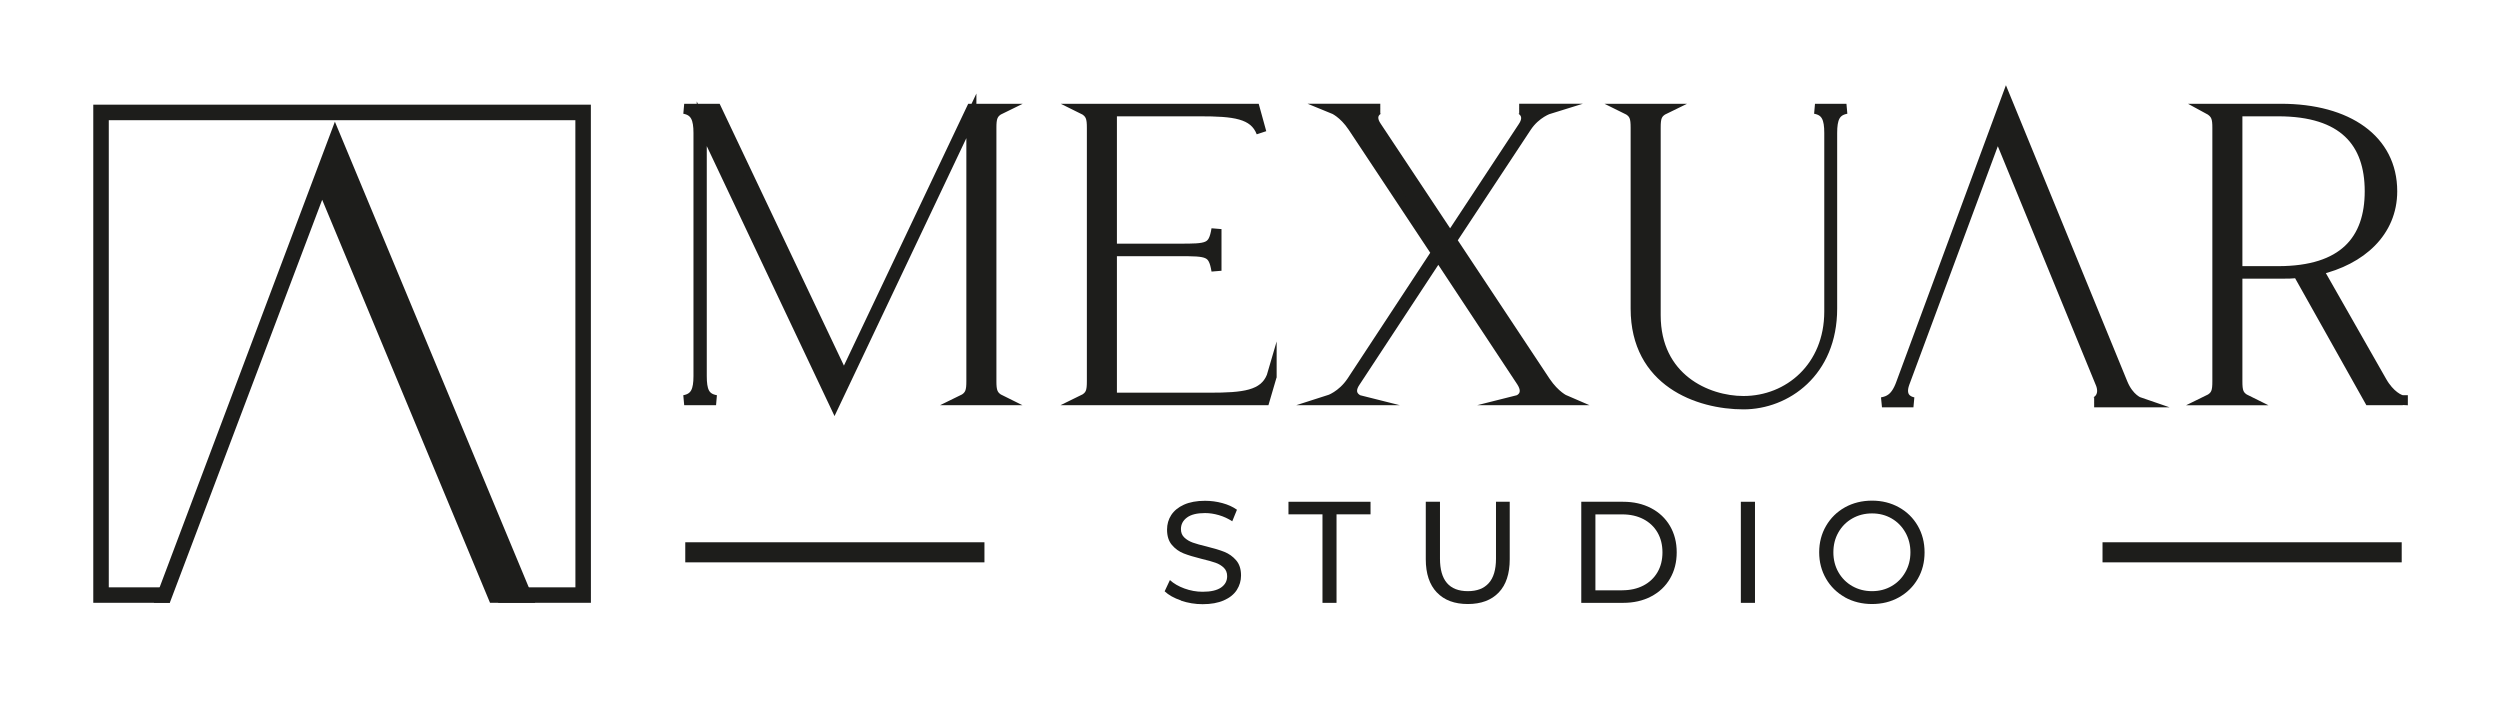
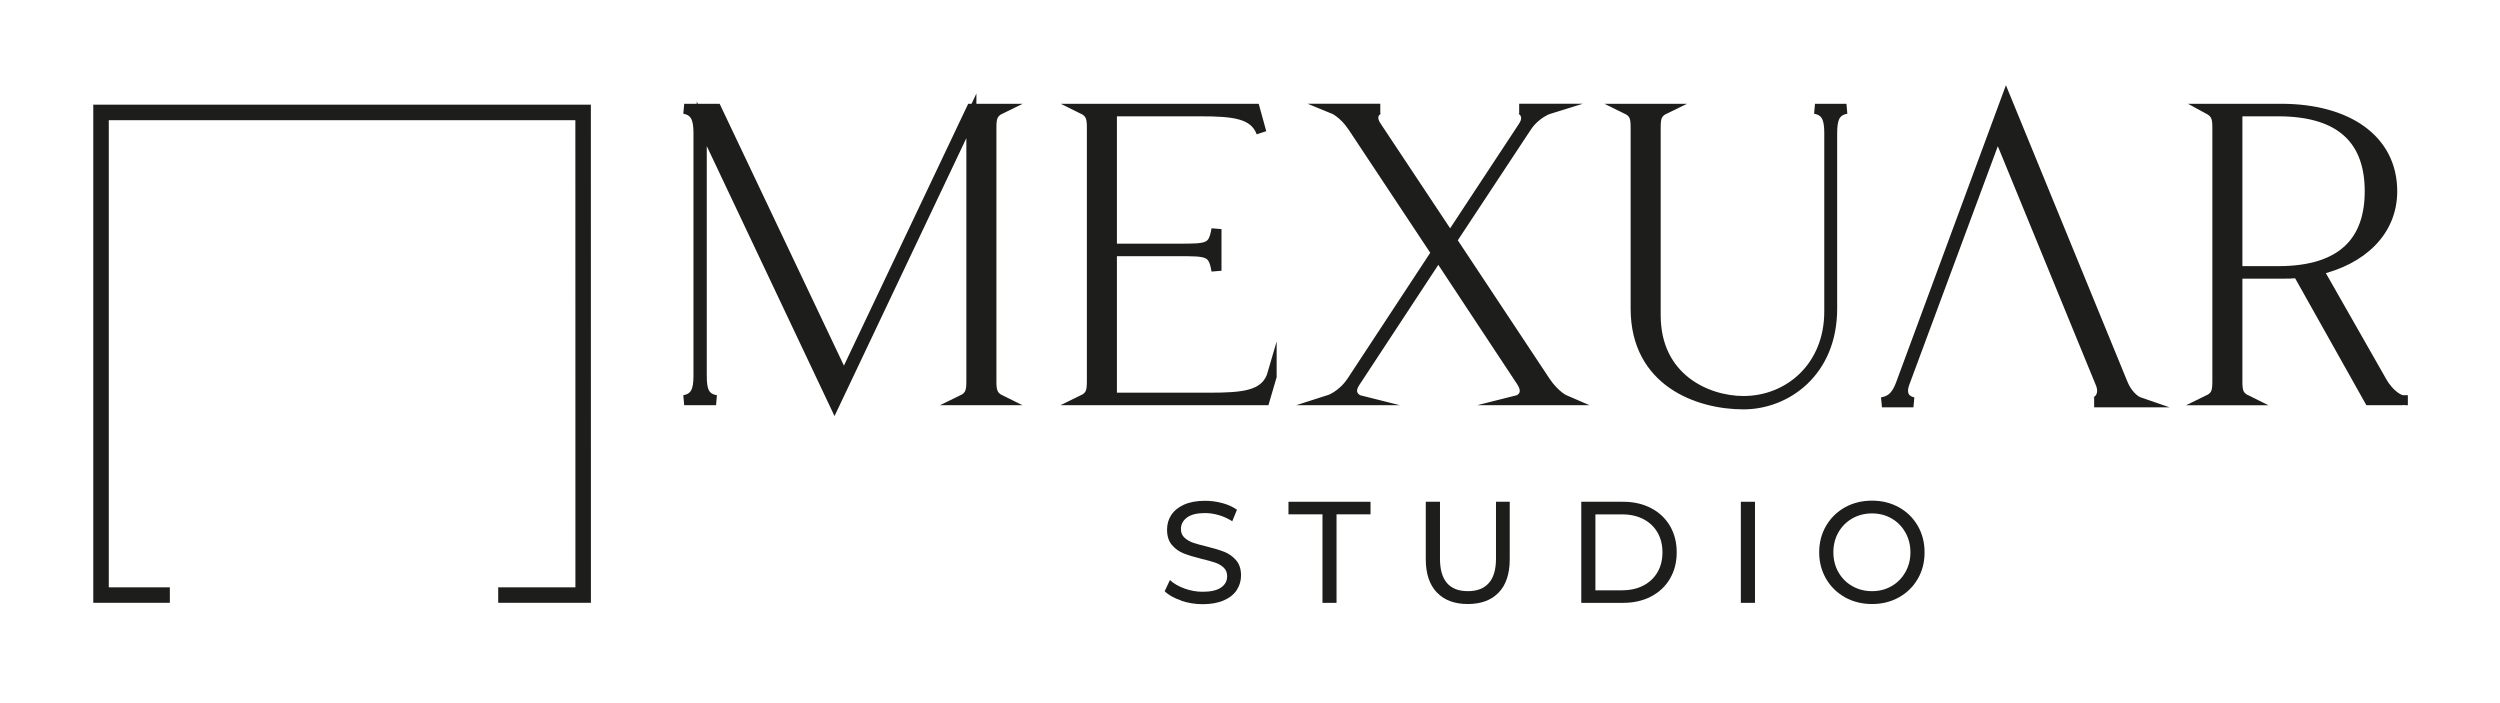
<svg xmlns="http://www.w3.org/2000/svg" width="249" height="70" viewBox="0 0 249 70" fill="none">
  <g clip-path="url(#clip0_2110_771)">
    <path d="M117.626 59.805C116.935 59.571 116.391 59.266 115.999 58.894L116.523 57.774C116.899 58.12 117.382 58.4 117.967 58.614C118.557 58.828 119.157 58.94 119.783 58.94C120.602 58.94 121.212 58.797 121.619 58.517C122.026 58.232 122.224 57.861 122.224 57.387C122.224 57.041 122.112 56.761 121.893 56.547C121.67 56.334 121.4 56.166 121.075 56.053C120.749 55.936 120.291 55.809 119.696 55.667C118.954 55.483 118.354 55.3 117.896 55.122C117.438 54.939 117.047 54.659 116.726 54.282C116.401 53.905 116.238 53.391 116.238 52.75C116.238 52.215 116.375 51.727 116.655 51.299C116.935 50.871 117.357 50.52 117.921 50.266C118.486 50.011 119.188 49.879 120.022 49.879C120.607 49.879 121.181 49.955 121.746 50.108C122.311 50.261 122.794 50.48 123.201 50.77L122.733 51.92C122.316 51.65 121.878 51.447 121.405 51.309C120.932 51.172 120.475 51.101 120.022 51.101C119.223 51.101 118.623 51.248 118.221 51.548C117.82 51.844 117.621 52.231 117.621 52.699C117.621 53.045 117.733 53.325 117.962 53.539C118.186 53.753 118.466 53.921 118.801 54.043C119.137 54.165 119.59 54.287 120.164 54.425C120.907 54.608 121.507 54.791 121.955 54.969C122.407 55.153 122.794 55.427 123.119 55.804C123.445 56.181 123.607 56.68 123.607 57.316C123.607 57.845 123.465 58.324 123.185 58.762C122.9 59.199 122.473 59.545 121.899 59.795C121.324 60.05 120.617 60.177 119.783 60.177C119.04 60.177 118.323 60.06 117.631 59.825L117.626 59.805Z" fill="#1D1D1B" />
    <path d="M131.719 51.228H128.332V49.976H136.505V51.228H133.118V60.044H131.719V51.228Z" fill="#1D1D1B" />
    <path d="M143.112 59.011C142.379 58.242 142.008 57.143 142.008 55.702V49.976H143.422V55.641C143.422 57.8 144.348 58.879 146.204 58.879C147.109 58.879 147.801 58.614 148.279 58.08C148.757 57.55 149.001 56.736 149.001 55.641V49.976H150.369V55.702C150.369 57.148 150.003 58.252 149.271 59.016C148.538 59.78 147.511 60.161 146.194 60.161C144.877 60.161 143.849 59.78 143.117 59.011H143.112Z" fill="#1D1D1B" />
    <path d="M157.495 49.976H161.66C162.703 49.976 163.628 50.184 164.442 50.607C165.251 51.029 165.881 51.62 166.329 52.383C166.776 53.147 167 54.022 167 55.01C167 55.998 166.776 56.873 166.329 57.637C165.881 58.4 165.256 58.991 164.442 59.413C163.633 59.836 162.708 60.044 161.66 60.044H157.495V49.976ZM161.574 58.792C162.372 58.792 163.079 58.634 163.684 58.319C164.289 58.003 164.757 57.56 165.088 56.99C165.419 56.42 165.581 55.763 165.581 55.015C165.581 54.267 165.419 53.61 165.088 53.035C164.757 52.465 164.289 52.022 163.684 51.706C163.079 51.391 162.372 51.233 161.574 51.233H158.903V58.797H161.574V58.792Z" fill="#1D1D1B" />
    <path d="M173.388 49.976H174.797V60.044H173.388V49.976Z" fill="#1D1D1B" />
    <path d="M183.758 59.489C182.96 59.041 182.329 58.425 181.876 57.642C181.419 56.853 181.19 55.977 181.19 55.01C181.19 54.043 181.419 53.162 181.876 52.378C182.334 51.594 182.96 50.973 183.758 50.53C184.557 50.087 185.457 49.864 186.454 49.864C187.451 49.864 188.336 50.087 189.134 50.53C189.932 50.973 190.558 51.589 191.011 52.373C191.463 53.157 191.687 54.032 191.687 55.015C191.687 55.997 191.463 56.873 191.011 57.652C190.558 58.436 189.932 59.047 189.134 59.495C188.336 59.943 187.44 60.161 186.454 60.161C185.467 60.161 184.557 59.937 183.758 59.495V59.489ZM188.407 58.375C188.987 58.039 189.444 57.575 189.775 56.985C190.11 56.395 190.278 55.738 190.278 55.01C190.278 54.282 190.11 53.62 189.775 53.03C189.439 52.439 188.987 51.976 188.407 51.64C187.827 51.304 187.176 51.136 186.454 51.136C185.732 51.136 185.07 51.304 184.485 51.64C183.896 51.976 183.438 52.439 183.102 53.03C182.766 53.62 182.604 54.277 182.604 55.01C182.604 55.743 182.772 56.4 183.102 56.985C183.438 57.575 183.896 58.039 184.485 58.375C185.075 58.711 185.732 58.879 186.454 58.879C187.176 58.879 187.827 58.711 188.407 58.375Z" fill="#1D1D1B" />
-     <path d="M68.253 55.01H98.051" stroke="#1D1D1B" stroke-width="2" stroke-miterlimit="10" />
-     <path d="M209.411 55.01H239.21" stroke="#1D1D1B" stroke-width="2" stroke-miterlimit="10" />
-     <path d="M52.558 59.54L33.379 13.477L16.041 59.54H16.565L32.066 18.543L49.14 59.54H52.558Z" fill="#1D1D1B" stroke="#1D1D1B" stroke-miterlimit="10" />
    <path d="M58.355 59.54H50.121V58.996H57.811L57.806 11.472H10.335V58.996H16.417V59.54H9.79V10.927H58.35L58.355 59.54Z" fill="#1D1D1B" stroke="#1D1D1B" stroke-miterlimit="10" />
    <path d="M209.213 38.171C209.762 39.551 208.745 40.07 208.577 40.07H213.068C213.068 40.07 212.051 39.724 211.415 38.171L199.814 9.864L189.353 38.171C188.803 39.724 188.081 39.943 187.445 40.07H190.578C190.111 39.983 189.18 39.596 189.688 38.171L198.96 13.188L209.208 38.171H209.213Z" fill="#1D1D1B" stroke="#1D1D1B" stroke-miterlimit="10" />
    <path d="M99.678 39.861H95.813C96.668 39.449 96.749 38.909 96.749 37.952V11.538L83.119 40.273L69.895 12.327V37.453C69.895 38.863 70.139 39.652 71.319 39.856H68.146C69.285 39.647 69.57 38.858 69.57 37.453V13.238C69.57 11.869 69.285 11.039 68.146 10.836H71.36L84.055 37.581L96.749 10.836H99.678C98.824 11.248 98.743 11.788 98.743 12.745V37.952C98.743 38.904 98.824 39.444 99.678 39.861Z" fill="#1D1D1B" stroke="#1D1D1B" stroke-miterlimit="10" />
    <path d="M126.654 37.494L125.962 39.856H107.816C108.67 39.444 108.752 38.945 108.752 37.947V12.745C108.752 11.793 108.67 11.253 107.816 10.836H124.986L125.637 13.198C124.904 11.289 122.87 11.085 119.493 11.085H110.745V24.768H117.418C120.307 24.768 120.836 24.768 121.161 22.818V26.967C120.836 25.017 120.307 25.017 117.418 25.017H110.745V39.612H120.469C123.846 39.612 125.881 39.403 126.654 37.499V37.494Z" fill="#1D1D1B" stroke="#1D1D1B" stroke-miterlimit="10" />
    <path d="M151.554 38.034L143.254 25.471L134.995 38.034C134.14 39.276 135.198 39.815 135.361 39.856H132.35C132.35 39.856 133.652 39.444 134.629 37.988L143.051 25.175L134.751 12.653C133.815 11.243 132.798 10.831 132.798 10.831H137.477C137.314 10.831 136.256 11.37 137.11 12.612L144.434 23.643L151.676 12.653C152.531 11.411 151.473 10.831 151.31 10.831H154.321C154.321 10.831 152.978 11.243 152.043 12.653L144.597 23.933L153.914 37.988C154.891 39.439 155.867 39.856 155.867 39.856H151.188C151.351 39.815 152.368 39.316 151.554 38.034Z" fill="#1D1D1B" stroke="#1D1D1B" stroke-miterlimit="10" />
    <path d="M183.906 10.836C182.766 11.044 182.482 11.828 182.482 13.238V30.739C182.482 37.082 177.884 40.273 173.653 40.273C169.136 40.273 162.911 38.034 162.911 30.739V12.745C162.911 11.752 162.83 11.253 161.975 10.836H165.841C164.986 11.248 164.905 11.747 164.905 12.745V31.401C164.905 37.662 169.991 39.942 173.653 39.942C178.169 39.942 182.197 36.542 182.197 31.029V13.238C182.197 11.828 181.912 11.039 180.773 10.836H183.906Z" fill="#1D1D1B" stroke="#1D1D1B" stroke-miterlimit="10" />
    <path d="M239.322 39.861H235.985L228.865 27.176C228.336 27.257 227.766 27.257 227.197 27.257H222.843V37.957C222.843 38.955 222.925 39.449 223.779 39.866H219.914C220.768 39.454 220.85 38.955 220.85 37.957V12.745C220.85 11.793 220.768 11.294 219.914 10.836H227.197C233.829 10.836 238.264 13.905 238.264 19.047C238.264 23.109 235.171 25.888 230.899 26.886L237.206 37.957C238.02 39.408 239.037 39.866 239.322 39.866V39.861ZM236.026 19.047C236.026 14.195 233.422 11.085 226.912 11.085H222.843V27.008H226.912C233.422 27.008 236.026 23.898 236.026 19.047Z" fill="#1D1D1B" stroke="#1D1D1B" stroke-miterlimit="10" />
  </g>
  <defs>
    <clipPath id="clip0_2110_771">
      <rect width="249" height="69" fill="white" transform="translate(0 0.879)" />
    </clipPath>
  </defs>
</svg>